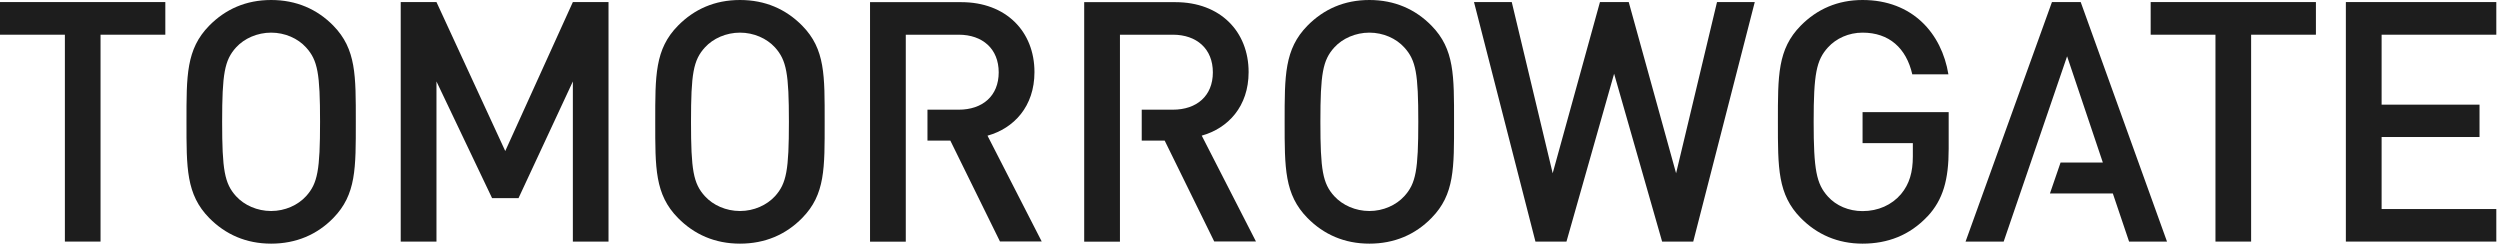
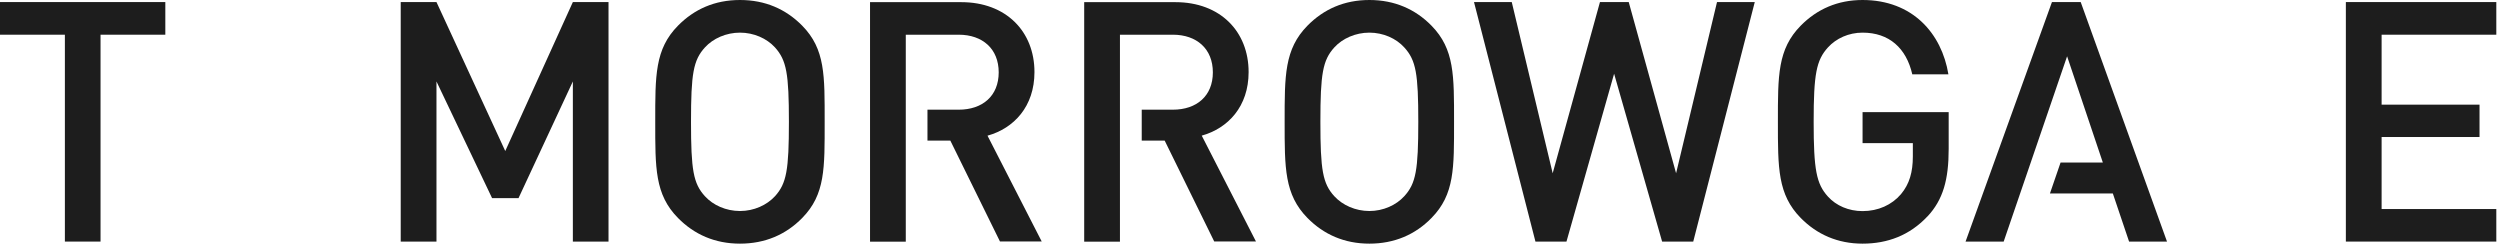
<svg xmlns="http://www.w3.org/2000/svg" width="236" height="23" viewBox="0 0 236 23" fill="none">
  <path d="M9.491 3.276V22.805H6.125V3.276H0V0.195H15.607V3.276H9.483H9.491Z" fill="#1D1D1D" />
-   <path d="M31.463 20.581C29.939 22.143 27.96 23 25.596 23C23.231 23 21.287 22.134 19.754 20.581C17.569 18.358 17.604 15.854 17.604 11.5C17.604 7.146 17.569 4.642 19.754 2.419C21.287 0.866 23.223 0 25.596 0C27.968 0 29.939 0.866 31.463 2.419C33.639 4.642 33.588 7.155 33.588 11.5C33.588 15.845 33.639 18.358 31.463 20.581ZM28.894 4.481C28.123 3.624 26.898 3.081 25.596 3.081C24.294 3.081 23.06 3.624 22.281 4.481C21.193 5.686 20.97 6.959 20.97 11.5C20.97 16.041 21.193 17.314 22.281 18.519C23.06 19.376 24.285 19.919 25.596 19.919C26.906 19.919 28.123 19.367 28.894 18.519C29.99 17.314 30.213 16.041 30.213 11.5C30.213 6.959 29.999 5.695 28.894 4.481Z" fill="#1D1D1D" />
  <path d="M54.078 22.805V7.689L48.947 18.706H46.454L41.203 7.689V22.805H37.828V0.195H41.203L47.696 14.258L54.078 0.195H57.444V22.805H54.078Z" fill="#1D1D1D" />
  <path d="M75.724 20.581C74.191 22.143 72.229 23 69.856 23C67.483 23 65.539 22.134 64.006 20.581C61.813 18.358 61.855 15.854 61.855 11.5C61.855 7.146 61.813 4.642 64.006 2.419C65.539 0.866 67.475 0 69.856 0C72.238 0 74.191 0.866 75.724 2.419C77.917 4.642 77.848 7.155 77.848 11.5C77.848 15.845 77.917 18.358 75.724 20.581ZM73.163 4.481C72.383 3.624 71.158 3.081 69.856 3.081C68.554 3.081 67.321 3.624 66.541 4.481C65.445 5.686 65.231 6.959 65.231 11.5C65.231 16.041 65.445 17.314 66.541 18.519C67.321 19.376 68.537 19.919 69.856 19.919C71.175 19.919 72.383 19.367 73.163 18.519C74.251 17.314 74.473 16.041 74.473 11.5C74.473 6.959 74.251 5.695 73.163 4.481Z" fill="#1D1D1D" />
  <path d="M135.129 20.581C133.605 22.143 131.634 23 129.27 23C126.906 23 124.961 22.134 123.428 20.581C121.244 18.358 121.27 15.854 121.27 11.5C121.27 7.146 121.244 4.642 123.428 2.419C124.961 0.866 126.897 0 129.27 0C131.643 0 133.605 0.866 135.129 2.419C137.314 4.642 137.262 7.155 137.262 11.5C137.262 15.845 137.322 18.358 135.129 20.581ZM132.568 4.481C131.797 3.624 130.572 3.081 129.27 3.081C127.968 3.081 126.735 3.624 125.955 4.481C124.867 5.686 124.645 6.959 124.645 11.5C124.645 16.041 124.859 17.314 125.955 18.519C126.743 19.376 127.96 19.919 129.27 19.919C130.581 19.919 131.797 19.367 132.568 18.519C133.665 17.314 133.887 16.041 133.887 11.5C133.887 6.959 133.673 5.695 132.568 4.481Z" fill="#1D1D1D" />
  <path d="M159.842 22.805H156.904L152.372 6.96L147.875 22.805H144.946L139.146 0.195H142.71L146.573 16.355L151.036 0.195H153.752L158.223 16.355L162.086 0.195H165.65L159.842 22.805Z" fill="#1D1D1D" />
  <path d="M181.959 20.42C180.263 22.228 178.173 23 175.826 23C173.479 23 171.526 22.134 169.993 20.581C167.808 18.358 167.834 15.854 167.834 11.5C167.834 7.146 167.8 4.642 169.993 2.419C171.526 0.866 173.47 0 175.826 0C180.546 0 183.296 3.157 183.93 7.019H180.52C179.955 4.541 178.336 3.081 175.826 3.081C174.516 3.081 173.333 3.624 172.554 4.481C171.466 5.686 171.209 6.959 171.209 11.5C171.209 16.041 171.466 17.348 172.554 18.553C173.333 19.418 174.516 19.928 175.826 19.928C177.308 19.928 178.584 19.342 179.45 18.332C180.255 17.373 180.572 16.236 180.572 14.776V13.511H175.826V10.583H183.955V14.046C183.955 16.974 183.424 18.85 181.959 20.428V20.42Z" fill="#1D1D1D" />
-   <path d="M212.506 3.276V22.805H209.14V3.276H203.023V0.195H218.622V3.276H212.497H212.506Z" fill="#1D1D1D" />
  <path d="M221.449 22.805V0.195H235.652V3.276H224.824V9.879H234.067V12.934H224.824V19.733H235.652V22.805H221.449Z" fill="#1D1D1D" />
  <path d="M93.224 12.807C95.717 12.111 97.653 10.049 97.653 6.807C97.653 2.962 94.963 0.204 90.748 0.204H82.131V22.813H85.506V3.276H90.5C92.753 3.276 94.278 4.608 94.278 6.832C94.278 9.056 92.753 10.354 90.5 10.354H87.553V13.274H89.712L94.397 22.796H98.338L93.215 12.798L93.224 12.807Z" fill="#1D1D1D" />
  <path d="M113.432 12.807C115.933 12.111 117.869 10.049 117.869 6.807C117.869 2.962 115.18 0.204 110.965 0.204H102.348V22.813H105.723V3.276H110.717C112.97 3.276 114.494 4.608 114.494 6.832C114.494 9.056 112.97 10.354 110.717 10.354H107.779V13.274H109.946L114.623 22.796H118.563L113.441 12.798L113.432 12.807Z" fill="#1D1D1D" />
  <path d="M196.419 0.195H193.704L185.549 22.805H189.147L195.134 5.313L198.509 15.345H194.517L193.515 18.264H199.452L200.985 22.805H204.565L196.419 0.195Z" fill="#1D1D1D" />
</svg>